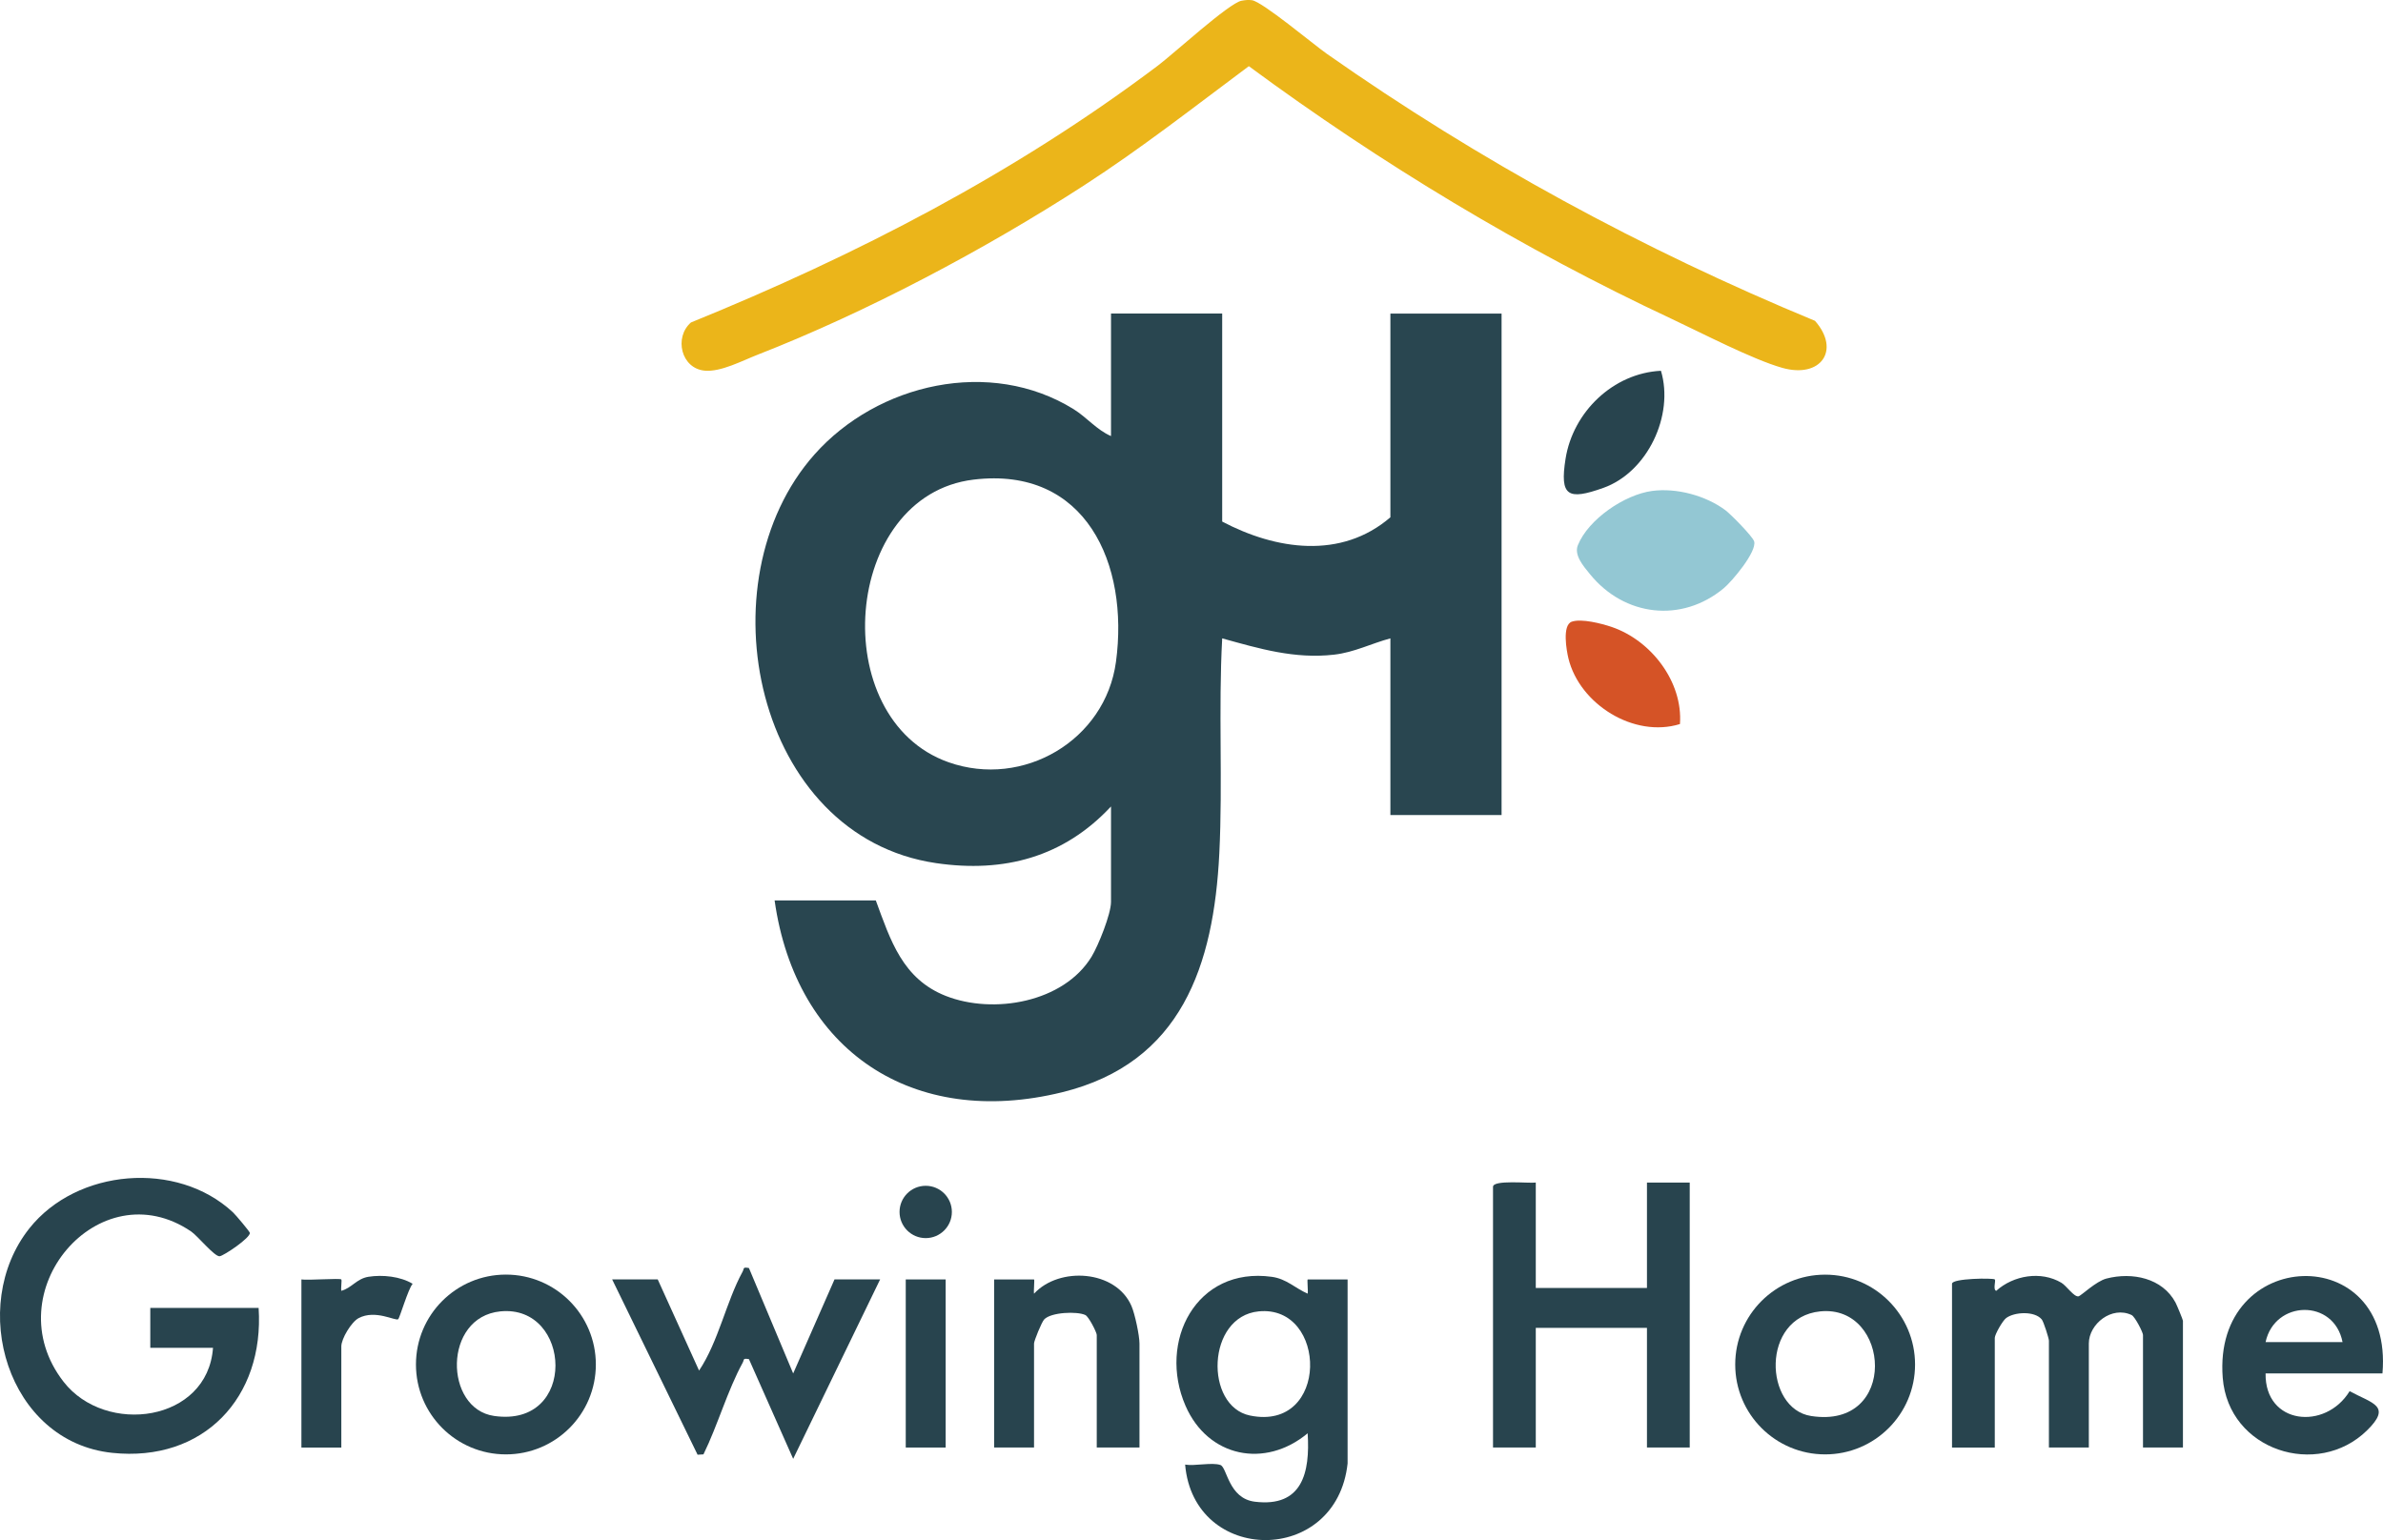
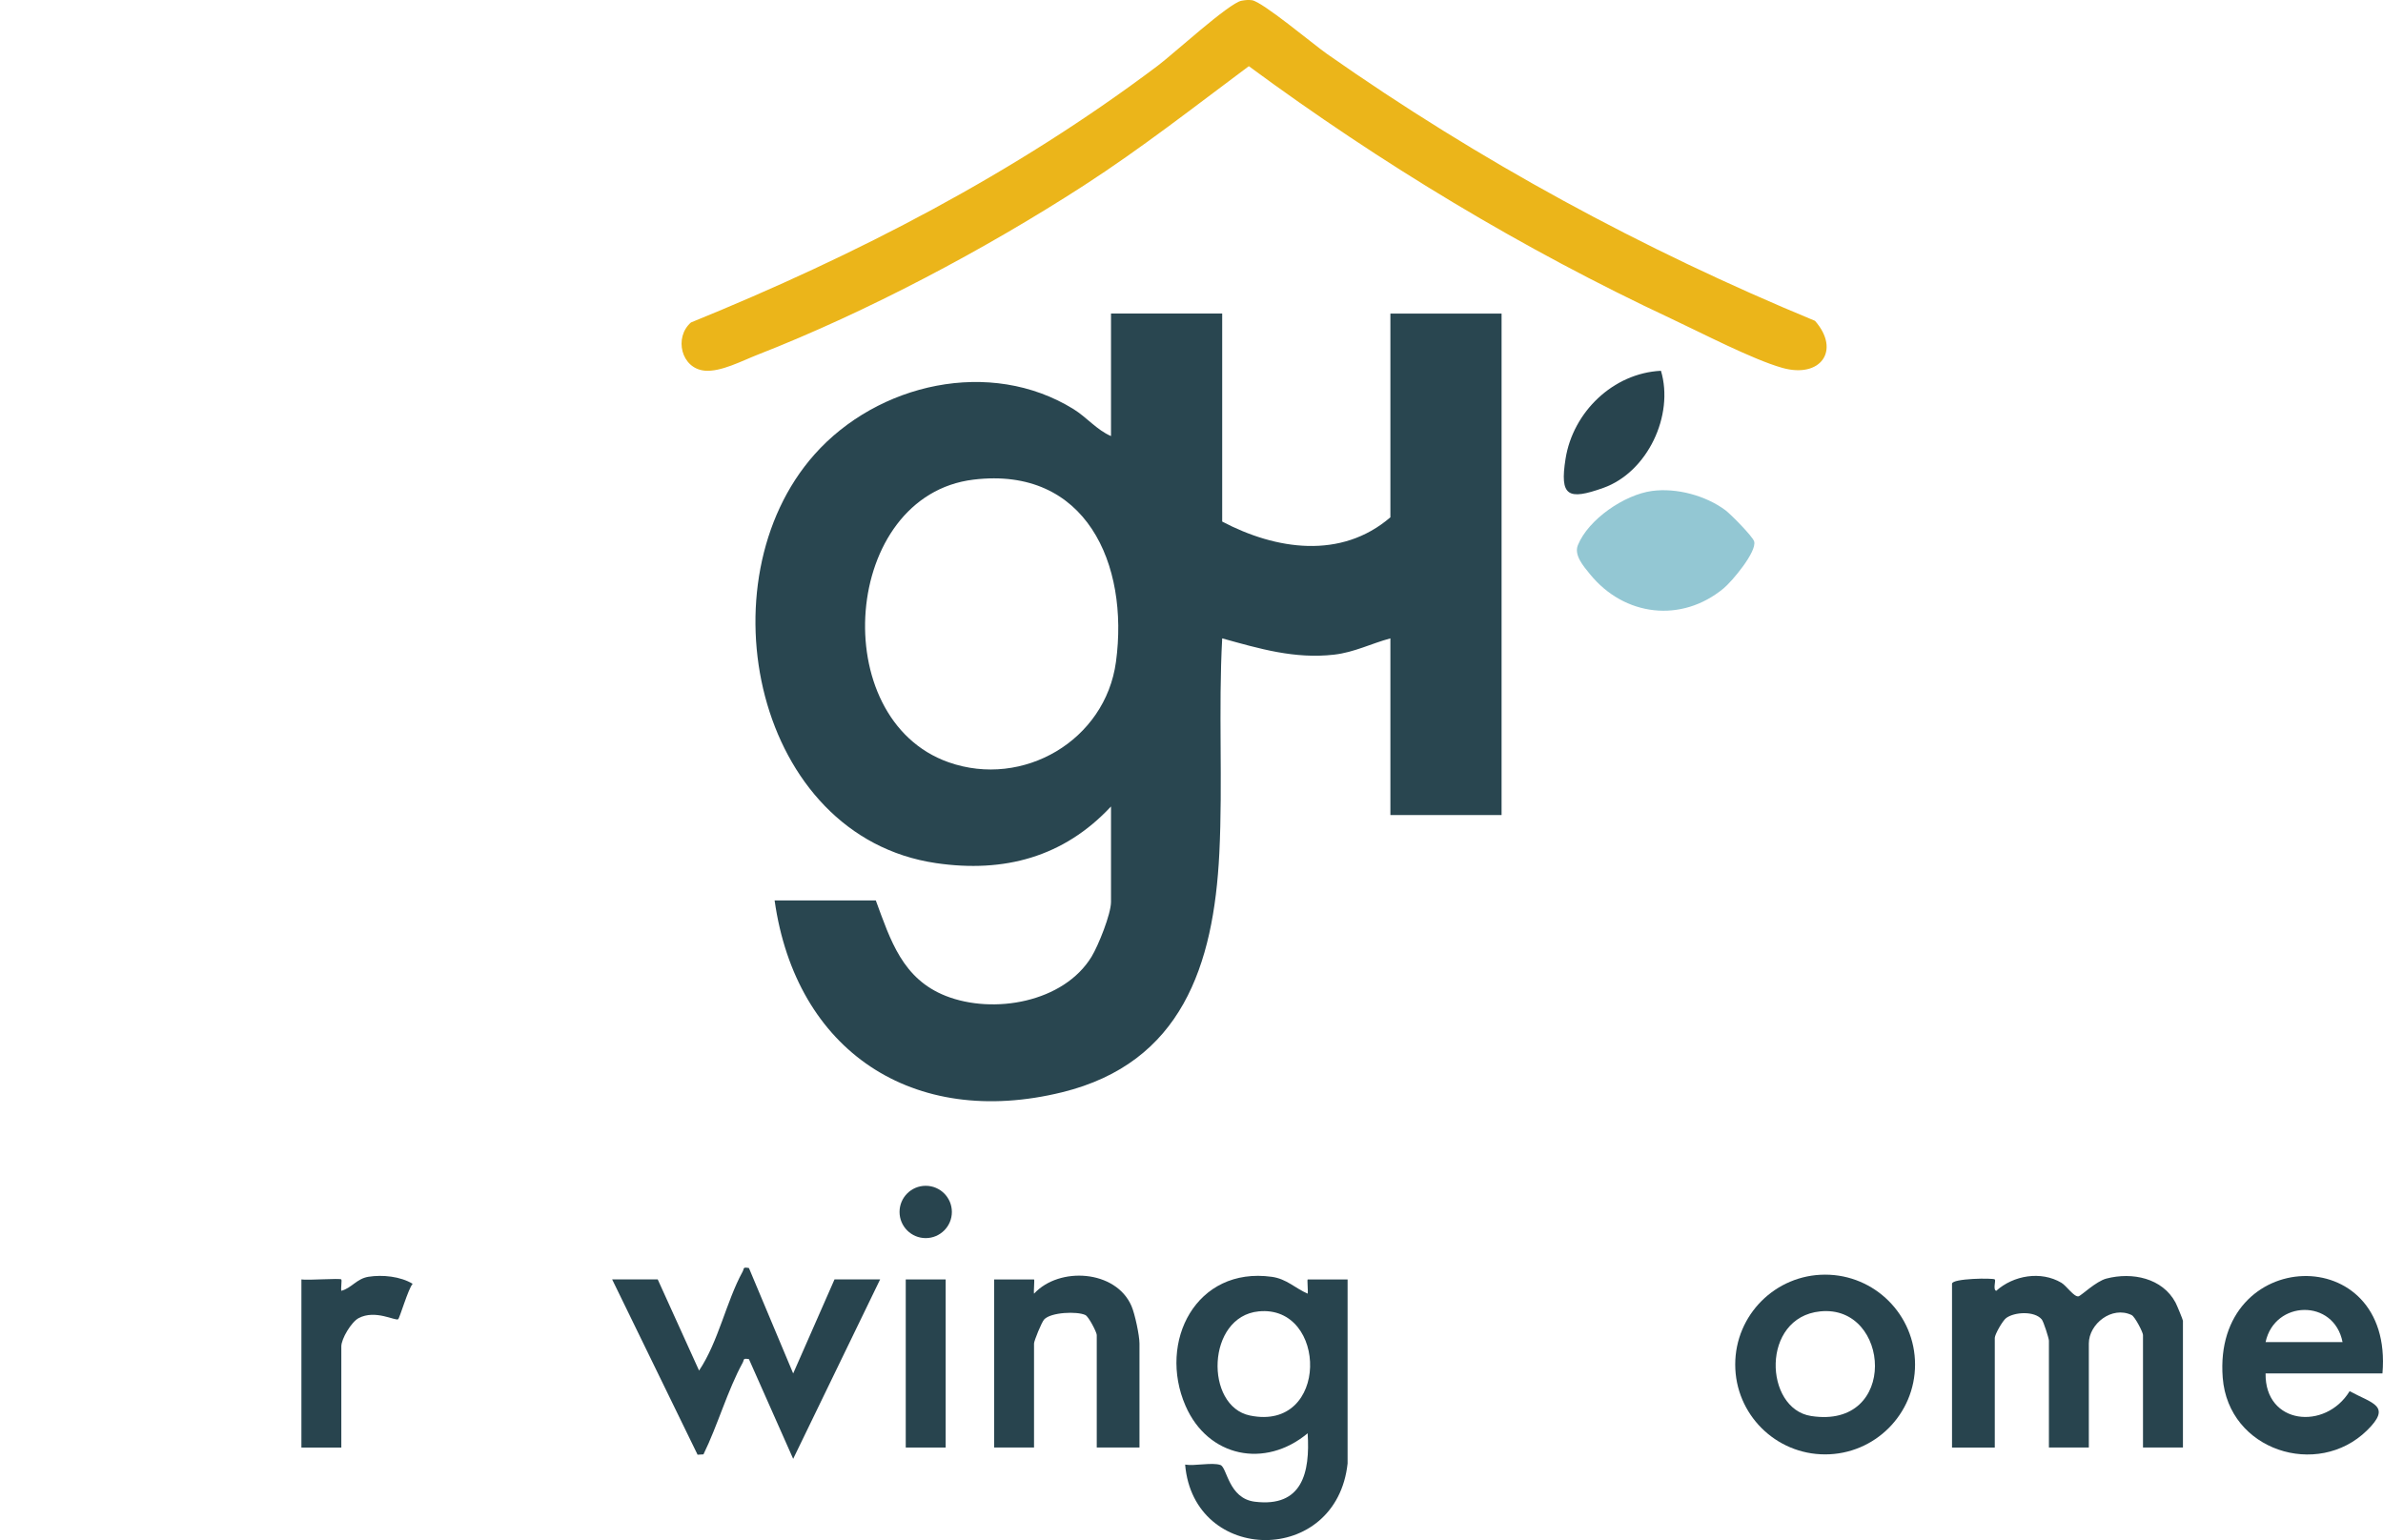
<svg xmlns="http://www.w3.org/2000/svg" id="Layer_2" viewBox="0 0 802.47 518.75">
  <defs>
    <style>.cls-1{fill:#93c7d3;}.cls-2{fill:#294650;}.cls-3{fill:#28444e;}.cls-4{fill:#d55326;}.cls-5{fill:#ebb51a;}</style>
  </defs>
  <g id="Layer_1-2">
-     <path class="cls-3" d="M71.73,453.98h-21.12v-13.44h36.48c1.99,30.12-18.52,52.07-49.32,48.82-35.27-3.72-48.74-49.33-27.88-75.61,15.95-20.1,49.72-22.99,68.58-5.38.89.83,5.57,6.39,5.66,6.88.3,1.63-8.79,7.76-10.17,7.89-1.73.16-7.41-6.87-9.59-8.34-31.02-21.05-66.41,20.46-42.96,50.62,14.16,18.21,48.52,13.58,50.32-11.43Z" />
-     <path class="cls-3" d="M517.17,398.32v35.51h37.44v-35.51h14.4v89.25h-14.4v-40.31h-37.44v40.31h-14.4v-87.81c0-2.46,12.06-1.12,14.4-1.44Z" />
    <path class="cls-3" d="M453.81,492.84c-3.67,34.71-51.85,34.2-54.72.48,3.28.55,9.04-.84,11.87.13,2.29.79,2.68,11.27,11.62,12.37,15.94,1.95,18.63-9.76,17.77-23.05-14.33,11.97-33.58,8.09-41.13-9.26-9.41-21.63,3.6-46.97,29.06-43.44,4.99.69,7.8,3.81,12.08,5.67.18-.76-.23-4.79,0-4.79h13.44v61.9ZM423.86,441.71c-17.59,1.73-18.26,31.92-2.94,35.08,26.82,5.53,26.21-37.37,2.94-35.08Z" />
    <path class="cls-3" d="M735.09,487.57h-13.44v-37.91c0-.88-2.69-6.17-3.84-6.72-6.65-3.17-14.4,3-14.4,9.6v35.03h-13.44v-35.99c0-.76-1.78-6.4-2.42-7.17-2.42-2.89-9.13-2.53-11.95-.48-1.25.91-3.86,5.59-3.86,6.7v36.95h-14.4v-55.18c0-1.84,13.89-1.98,14.41-1.45.41.43-.7,3.4.47,3.84,5.79-5.22,15.05-6.8,21.94-2.73,1.72,1.02,4.23,4.84,5.76,4.58.87-.15,5.85-5.06,9.43-5.99,8.7-2.25,18.82-.17,23.25,8.08.43.79,2.5,5.81,2.5,6.14v42.7Z" />
    <path class="cls-3" d="M221.49,430.95l13.92,30.7c6.58-9.86,9.11-23.17,14.66-33.32.6-1.1-.05-1.62,2.13-1.22l14.9,35.51,13.92-31.68h15.36l-29.28,60.44-14.89-33.57c-2.18-.4-1.52.12-2.13,1.22-5.05,9.21-8.48,21.26-13.19,30.84l-1.98.12-28.77-59.05h15.36Z" />
-     <path class="cls-3" d="M802.29,462.61h-39.36c-.27,17.31,20.18,19.29,28.3,5.98,7.61,4.14,14.39,4.88,5.82,13.25-16.63,16.25-46.63,6.79-48.55-17.76-3.46-44.32,57.65-46.55,53.79-1.48ZM788.85,452.06c-2.88-14.71-22.88-14.18-25.92,0h25.92Z" />
-     <path class="cls-3" d="M200.65,459.6c0,16.72-13.56,30.28-30.29,30.28s-30.29-13.55-30.29-30.28,13.56-30.28,30.29-30.28,30.29,13.55,30.29,30.28ZM168.49,441.71c-19.35,1.93-18.95,32.78-2.12,35.22,28.26,4.09,26.18-37.61,2.12-35.22Z" />
+     <path class="cls-3" d="M802.29,462.61h-39.36c-.27,17.31,20.18,19.29,28.3,5.98,7.61,4.14,14.39,4.88,5.82,13.25-16.63,16.25-46.63,6.79-48.55-17.76-3.46-44.32,57.65-46.55,53.79-1.48ZM788.85,452.06c-2.88-14.71-22.88-14.18-25.92,0Z" />
    <path class="cls-3" d="M644.89,459.61c0,16.72-13.56,30.27-30.28,30.27s-30.28-13.55-30.28-30.27,13.56-30.27,30.28-30.27,30.28,13.55,30.28,30.27ZM612.97,441.71c-20.06,2.02-18.93,32.78-3.1,35.24,29.56,4.6,26.79-37.62,3.1-35.24Z" />
    <path class="cls-3" d="M383.73,487.57h-14.4v-37.91c0-.88-2.69-6.17-3.84-6.72-2.75-1.31-11.58-.97-13.87,1.49-.84.91-3.41,7.18-3.41,8.11v35.03h-13.44v-56.62h13.44c.24,0-.18,4.04,0,4.8,8.5-9.23,27.55-8.01,32.81,4.14,1.18,2.73,2.7,9.96,2.7,12.65v35.03Z" />
    <path class="cls-3" d="M114.93,430.95c.25.26-.18,2.93,0,3.83,3.51-.93,5.17-4.1,9.18-4.73,4.73-.74,10.72-.13,14.85,2.37-1.48,1.62-4.36,11.55-4.88,11.93-.93.67-7.69-3.35-13.31-.37-2.47,1.31-5.83,6.96-5.83,9.52v34.07h-13.44v-56.62c2.04.36,12.98-.49,13.44,0Z" />
    <path class="cls-5" d="M418.05.26c1.22-.24,2.28-.35,3.52-.19,3.52.46,20.67,14.84,25.22,18.04,51.36,36.07,106.36,65.95,164.41,89.96,8.74,9.96,1.88,19.49-11.04,15.83-10.02-2.84-27.13-11.76-37.25-16.5-50.17-23.49-97.85-52.28-142.37-85.11-18.33,13.66-36.28,27.73-55.5,40.16-33.24,21.5-73.08,42.65-109.97,57.05-5.17,2.02-12.32,5.83-17.73,5.35-7.96-.7-10.45-11.18-4.67-16.23,55.86-22.73,109.06-50.21,157.27-86.54,5.25-3.96,23.87-21,28.11-21.83Z" />
    <path class="cls-2" d="M411.57,105.62v70.06c18.1,9.53,40.04,12.84,56.64-1.44v-68.62h37.44v168.9h-37.44v-59.5c-6.44,1.72-12.16,4.72-18.99,5.49-13.26,1.51-25.13-2.01-37.65-5.49-1.31,23.99.22,48.51-.97,72.44-1.88,37.63-12.68,70.56-52.96,80.45-50.23,12.34-89.63-13.94-96.79-64.61h34.08c4.95,13.44,9,26.4,23.53,32.14,16.08,6.35,39.77,2.2,49.14-13.23,2.27-3.74,6.53-14.34,6.53-18.42v-32.15c-15.89,17.05-36.02,22.44-58.93,19.08-60.98-8.95-78.88-94.86-40.94-137.63,21.28-23.98,59.23-32.69,87.31-15.25,4.39,2.73,7.83,7.02,12.56,9.04v-41.27h37.44ZM327.84,161.55c-44.25,5.34-49.8,80.6-8.41,95.2,25.12,8.86,52.79-7.37,56.37-33.82,4.45-32.86-10.06-65.96-47.96-61.38Z" />
    <path class="cls-1" d="M556.3,165.37c8.23-1.11,18.04,1.52,24.71,6.47,1.72,1.27,9.25,8.89,9.7,10.53.95,3.45-7.39,13.4-10.26,15.78-14.2,11.8-33.48,9.47-45.02-4.74-2.22-2.73-5.44-6.41-4.09-9.76,3.53-8.75,15.71-17.03,24.96-18.28Z" />
-     <path class="cls-4" d="M529.3,209.4c3.24-1.12,10,.62,13.35,1.75,13.34,4.5,24.11,18.5,23.07,32.73-15.44,4.79-33.76-6.63-37.55-22.09-.62-2.54-2.2-11.23,1.13-12.39Z" />
    <path class="cls-3" d="M559.32,124.89c4.5,15-4.53,34.16-19.41,39.45-11.91,4.23-14.72,2.85-12.71-9.83,2.49-15.71,16-28.82,32.12-29.62Z" />
    <rect class="cls-3" x="305.01" y="430.95" width="13.44" height="56.62" />
    <circle class="cls-3" cx="311.73" cy="408.22" r="8.81" />
  </g>
</svg>